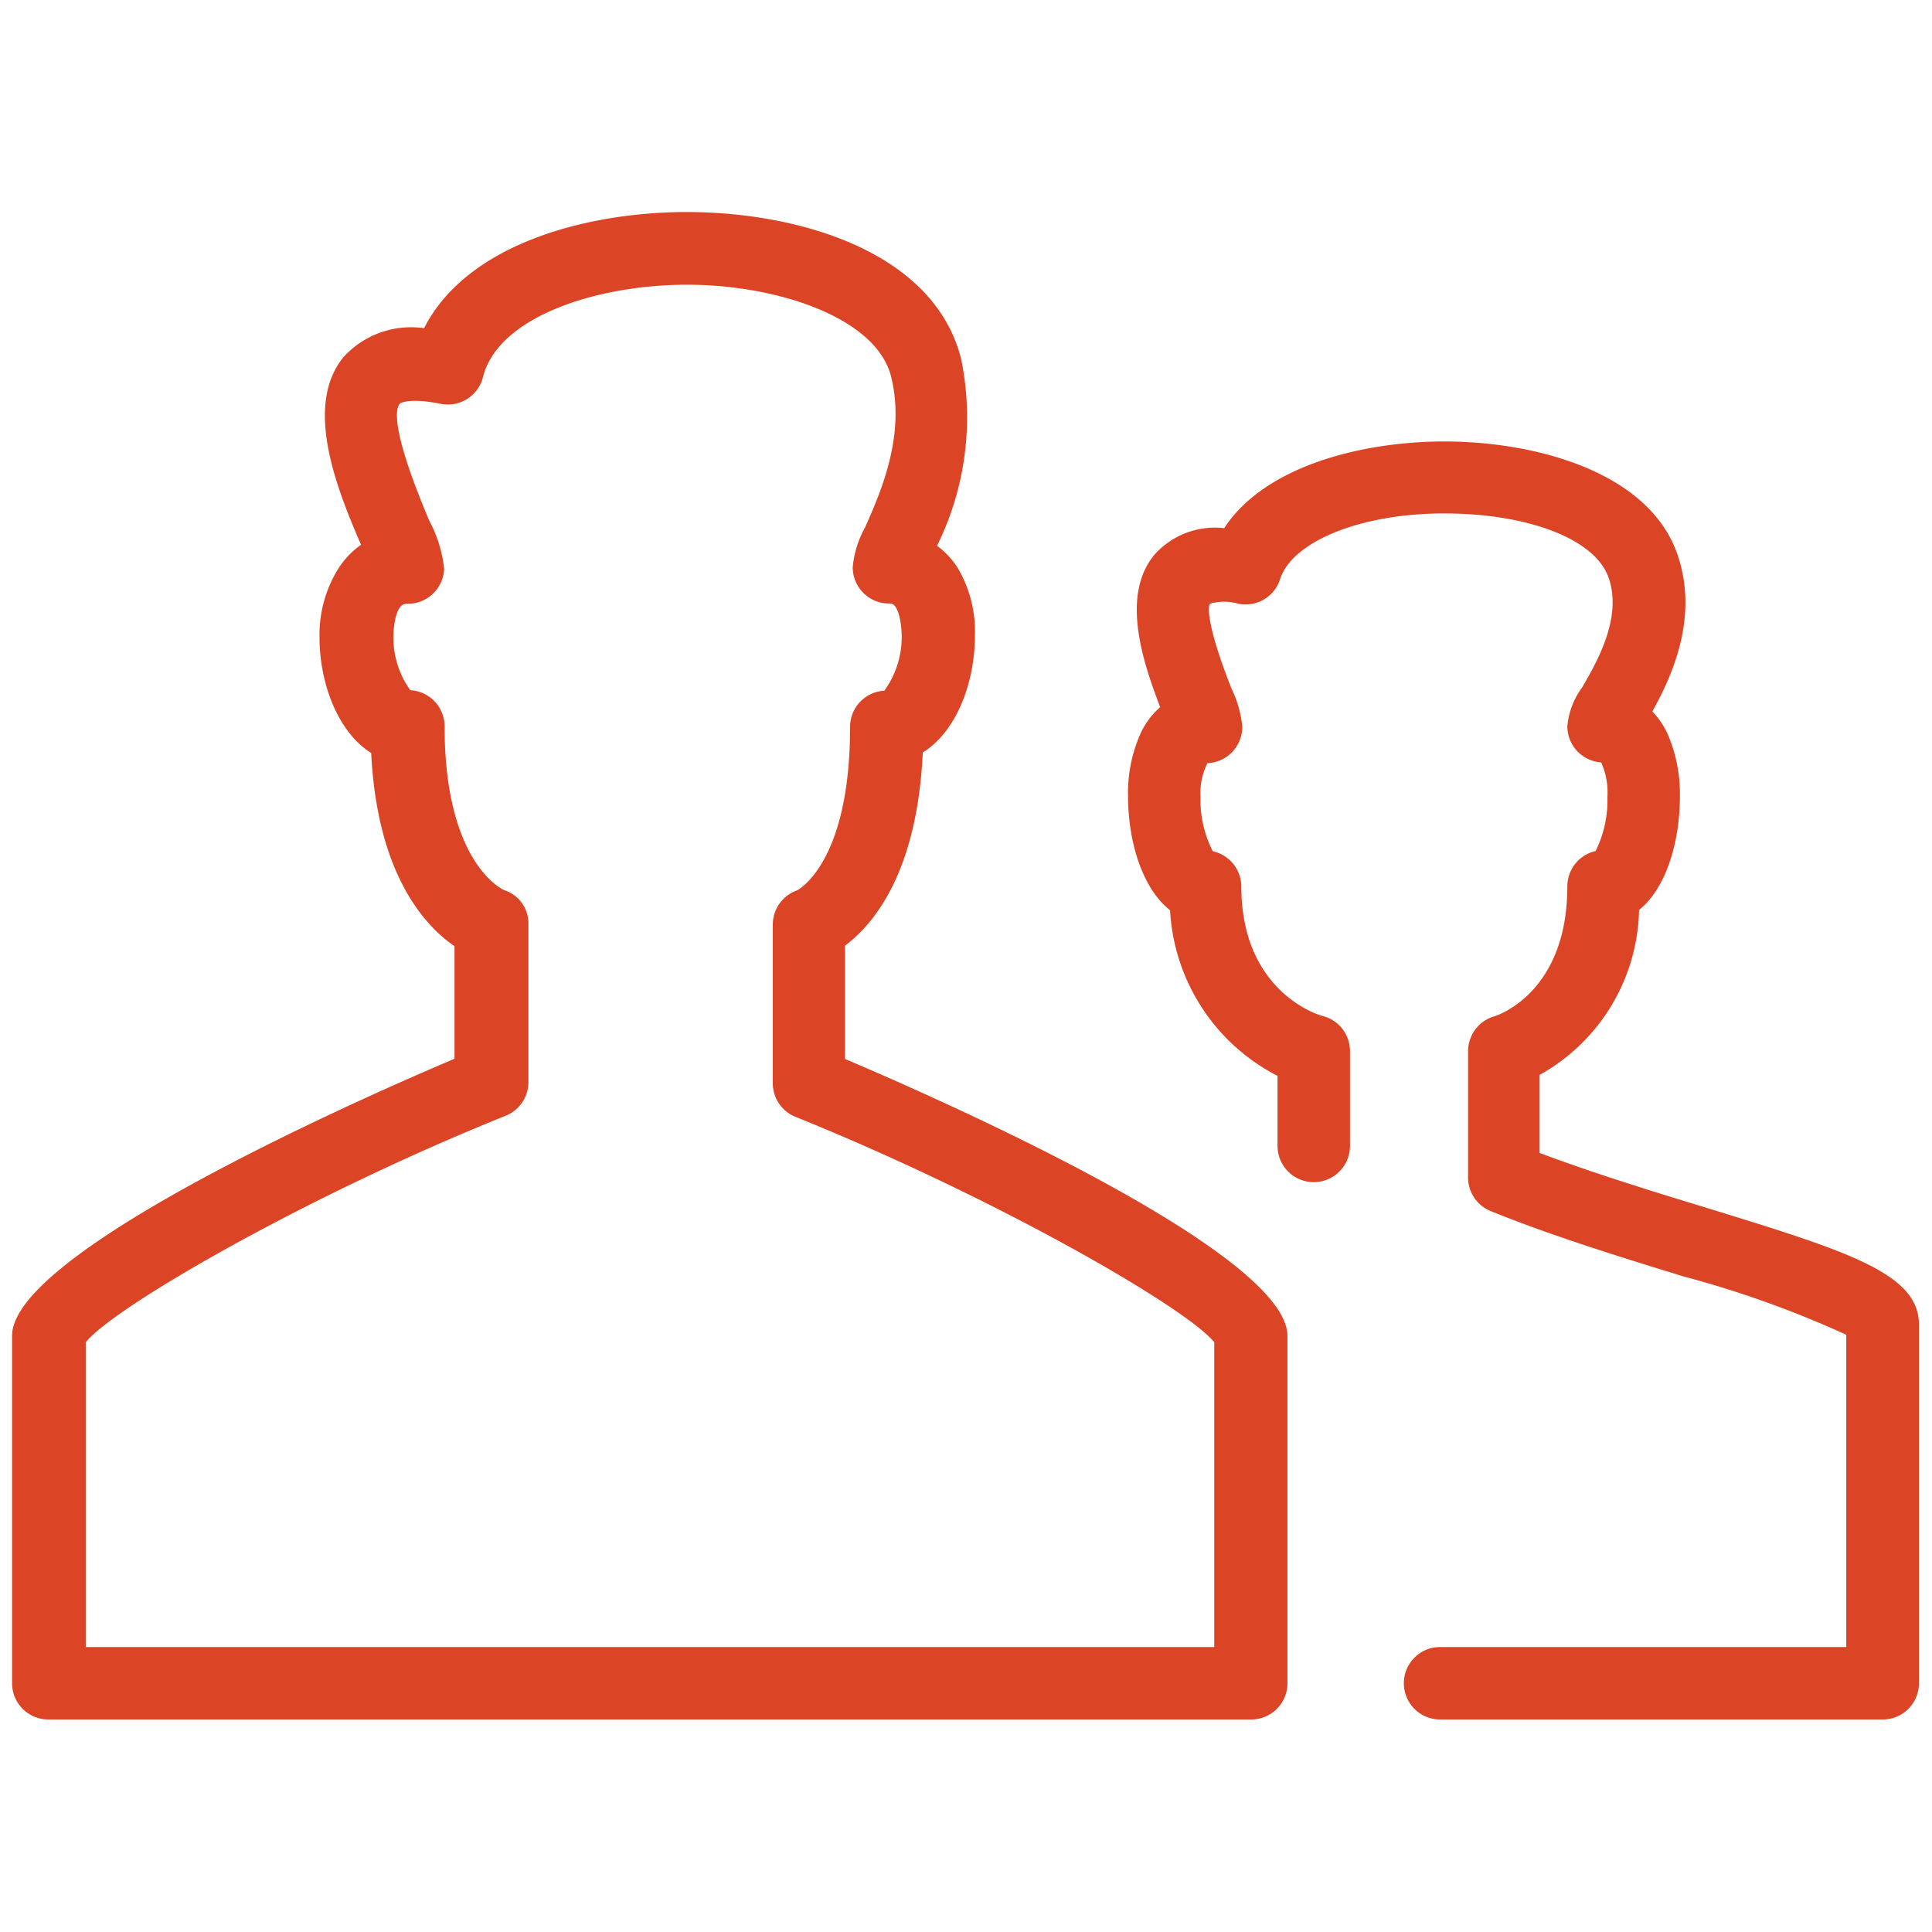
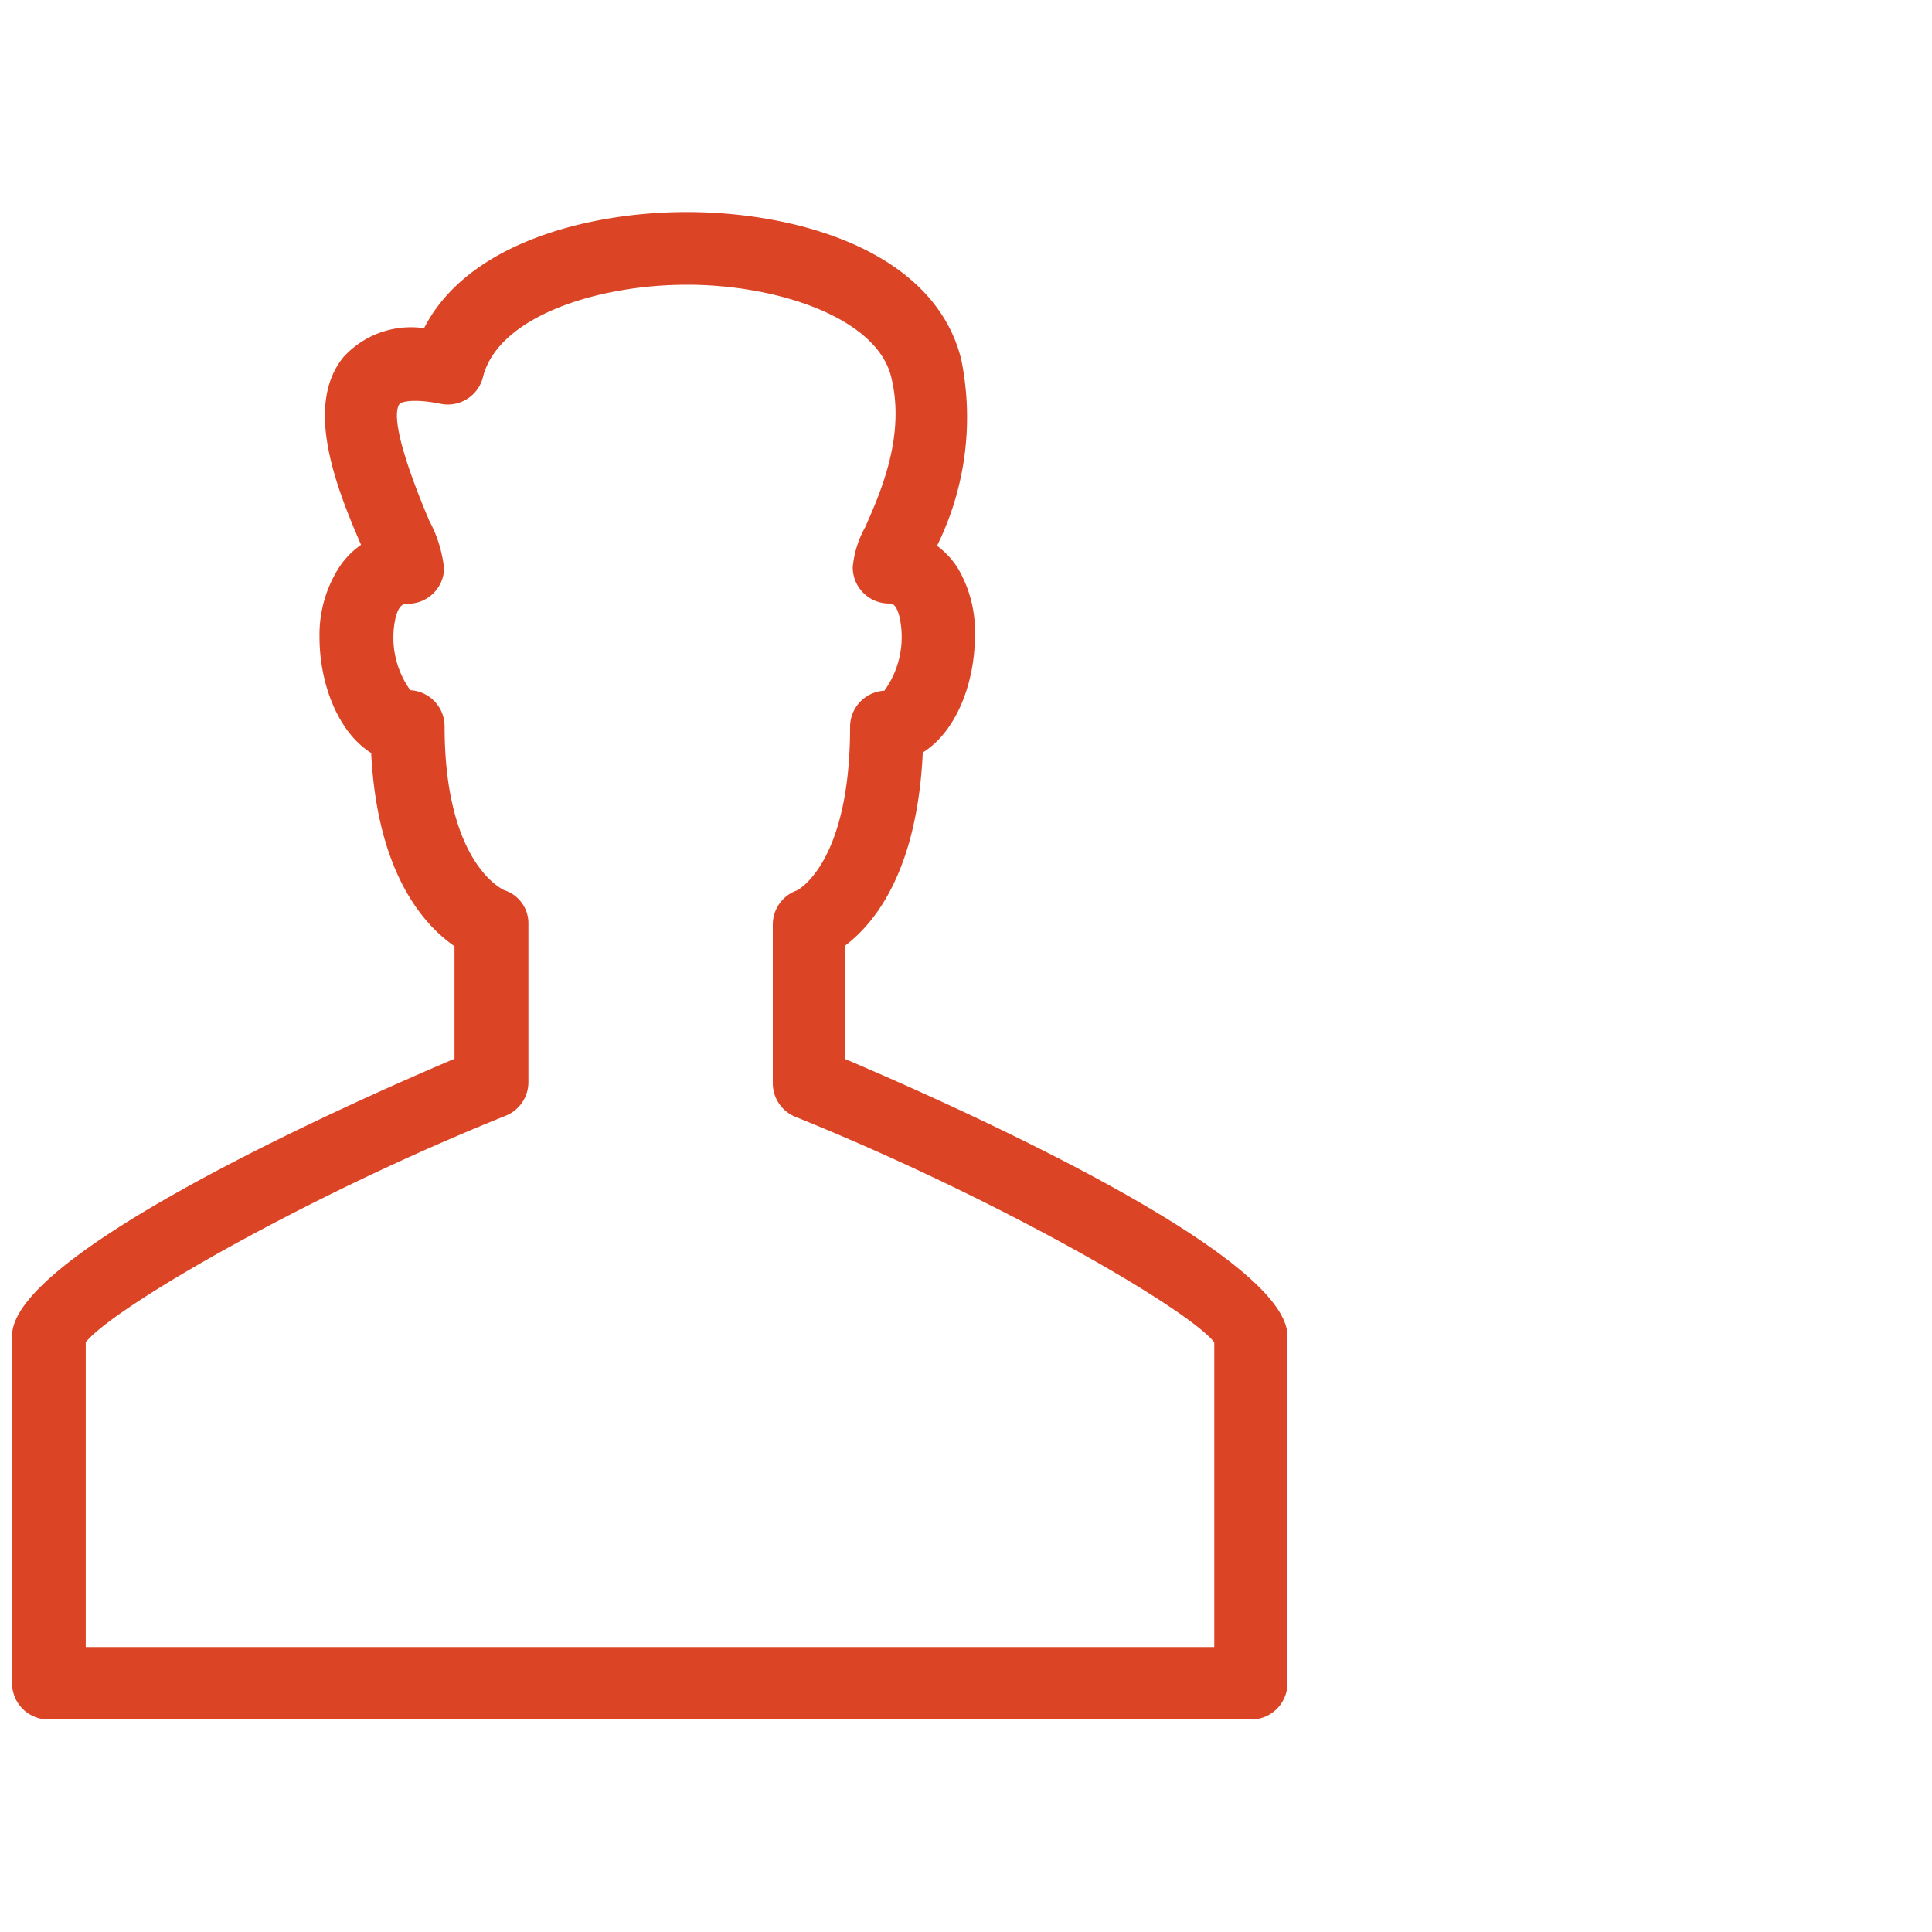
<svg xmlns="http://www.w3.org/2000/svg" id="Layer_1" data-name="Layer 1" viewBox="0 0 80 80">
  <defs>
    <style>.cls-1{fill:#dc4426;}</style>
  </defs>
  <title>ic</title>
  <path class="cls-1" d="M51.78,71.2H2a1.5,1.5,0,0,1-1.5-1.5V55.31c0-3.46,14.45-9.83,18.32-11.47V39.18c-1.26-.87-3.2-3-3.45-8-1.36-.85-2.14-2.85-2.14-4.8A5.18,5.18,0,0,1,14,23.56a3.42,3.42,0,0,1,.95-1c-1-2.32-2.38-5.74-.73-7.77a3.78,3.78,0,0,1,3.34-1.2c1.79-3.52,6.8-4.81,10.88-4.81,4.54,0,10.23,1.59,11.36,6.09a12,12,0,0,1-1,7.73,3.38,3.38,0,0,1,.87.94,5.17,5.17,0,0,1,.7,2.76c0,2-.78,4-2.16,4.86-.23,4.93-2,7.08-3.22,8v4.69c3.87,1.64,18.32,8,18.32,11.47V69.7A1.5,1.5,0,0,1,51.78,71.2Zm-48.23-3H50.28V55.58c-1.16-1.44-9.07-6-17.38-9.35A1.5,1.5,0,0,1,32,44.84V38.29a1.5,1.5,0,0,1,1-1.42h0S35.2,35.8,35.2,30.1a1.5,1.5,0,0,1,1.42-1.5,3.8,3.8,0,0,0,.62-3.08c-.14-.53-.31-.53-.43-.53a1.5,1.5,0,0,1-1.5-1.5,4.15,4.15,0,0,1,.51-1.65c.63-1.42,1.69-3.79,1.08-6.24s-4.72-3.81-8.45-3.81S20.63,13.11,20,15.61a1.5,1.5,0,0,1-1.76,1.11c-1.19-.24-1.64-.06-1.69,0-.2.25-.31,1.21,1.22,4.83a5.44,5.44,0,0,1,.62,2A1.5,1.5,0,0,1,16.9,25c-.17,0-.37,0-.52.58a3.74,3.74,0,0,0,.61,3,1.5,1.5,0,0,1,1.42,1.5c0,5.73,2.45,6.77,2.47,6.78a1.44,1.44,0,0,1,1,1.41v6.54a1.5,1.5,0,0,1-.94,1.39C12.61,49.55,4.7,54.14,3.55,55.58ZM3.46,55.7Z" />
-   <path class="cls-1" d="M78,71.2H59.63a1.5,1.5,0,1,1,0-3H76.45V55.27a42.42,42.42,0,0,0-6.72-2.41c-2.57-.79-5.49-1.69-8-2.71a1.5,1.5,0,0,1-.94-1.39V43.53a1.5,1.5,0,0,1,1.1-1.45C62.14,42,64.9,41,64.9,36.7a1.5,1.5,0,0,1,1.17-1.46A4.72,4.72,0,0,0,66.56,33a3,3,0,0,0-.26-1.43,1.5,1.5,0,0,1-1.4-1.5,3.18,3.18,0,0,1,.61-1.6c.62-1.07,1.66-2.87,1.11-4.52s-3.39-2.69-6.83-2.69S53.49,22.42,53,24a1.5,1.5,0,0,1-1.72,1,2.1,2.1,0,0,0-1.18,0C50,25.15,50,26,51,28.53a4.51,4.51,0,0,1,.44,1.57A1.5,1.5,0,0,1,50,31.6,2.74,2.74,0,0,0,49.71,33a4.65,4.65,0,0,0,.51,2.25A1.5,1.5,0,0,1,51.4,36.7c0,4.46,3.33,5.37,3.37,5.37a1.5,1.5,0,0,1,1.13,1.45v3.93a1.5,1.5,0,0,1-3,0v-2.9a8.21,8.21,0,0,1-4.45-6.86c-1.14-.89-1.74-2.82-1.74-4.73a6,6,0,0,1,.56-2.68,3.32,3.32,0,0,1,.77-1c-.7-1.83-1.66-4.63-.22-6.33a3.36,3.36,0,0,1,2.87-1.08c1.72-2.63,5.83-3.59,9.12-3.59,3.73,0,8.51,1.24,9.67,4.74.86,2.58-.26,5-1.06,6.44a3.44,3.44,0,0,1,.6.86A6.21,6.21,0,0,1,69.56,33c0,1.88-.58,3.79-1.69,4.68a8,8,0,0,1-4.12,6.83v3.23c2.21.83,4.67,1.59,6.87,2.26,5.88,1.81,8.84,2.72,8.84,4.85V69.7A1.5,1.5,0,0,1,78,71.2Z" />
</svg>